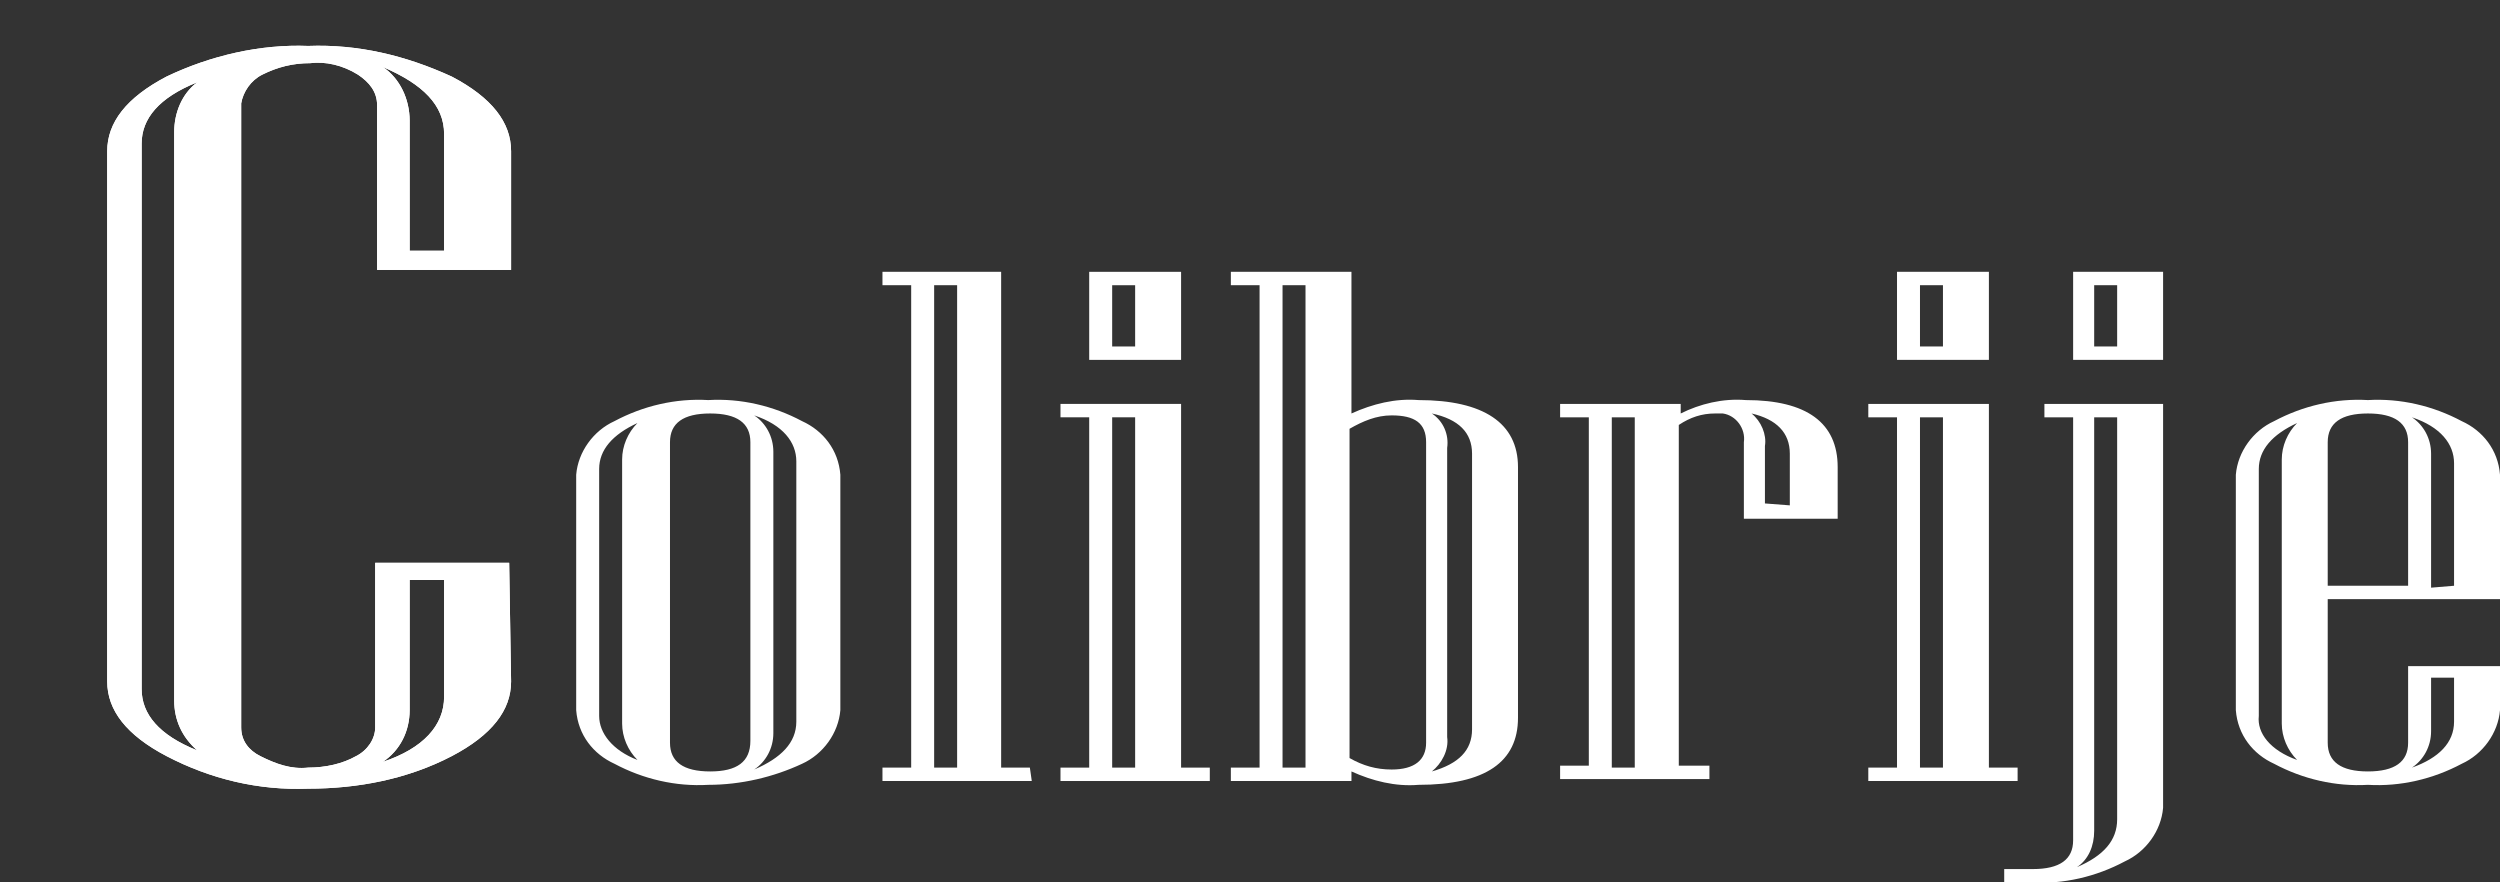
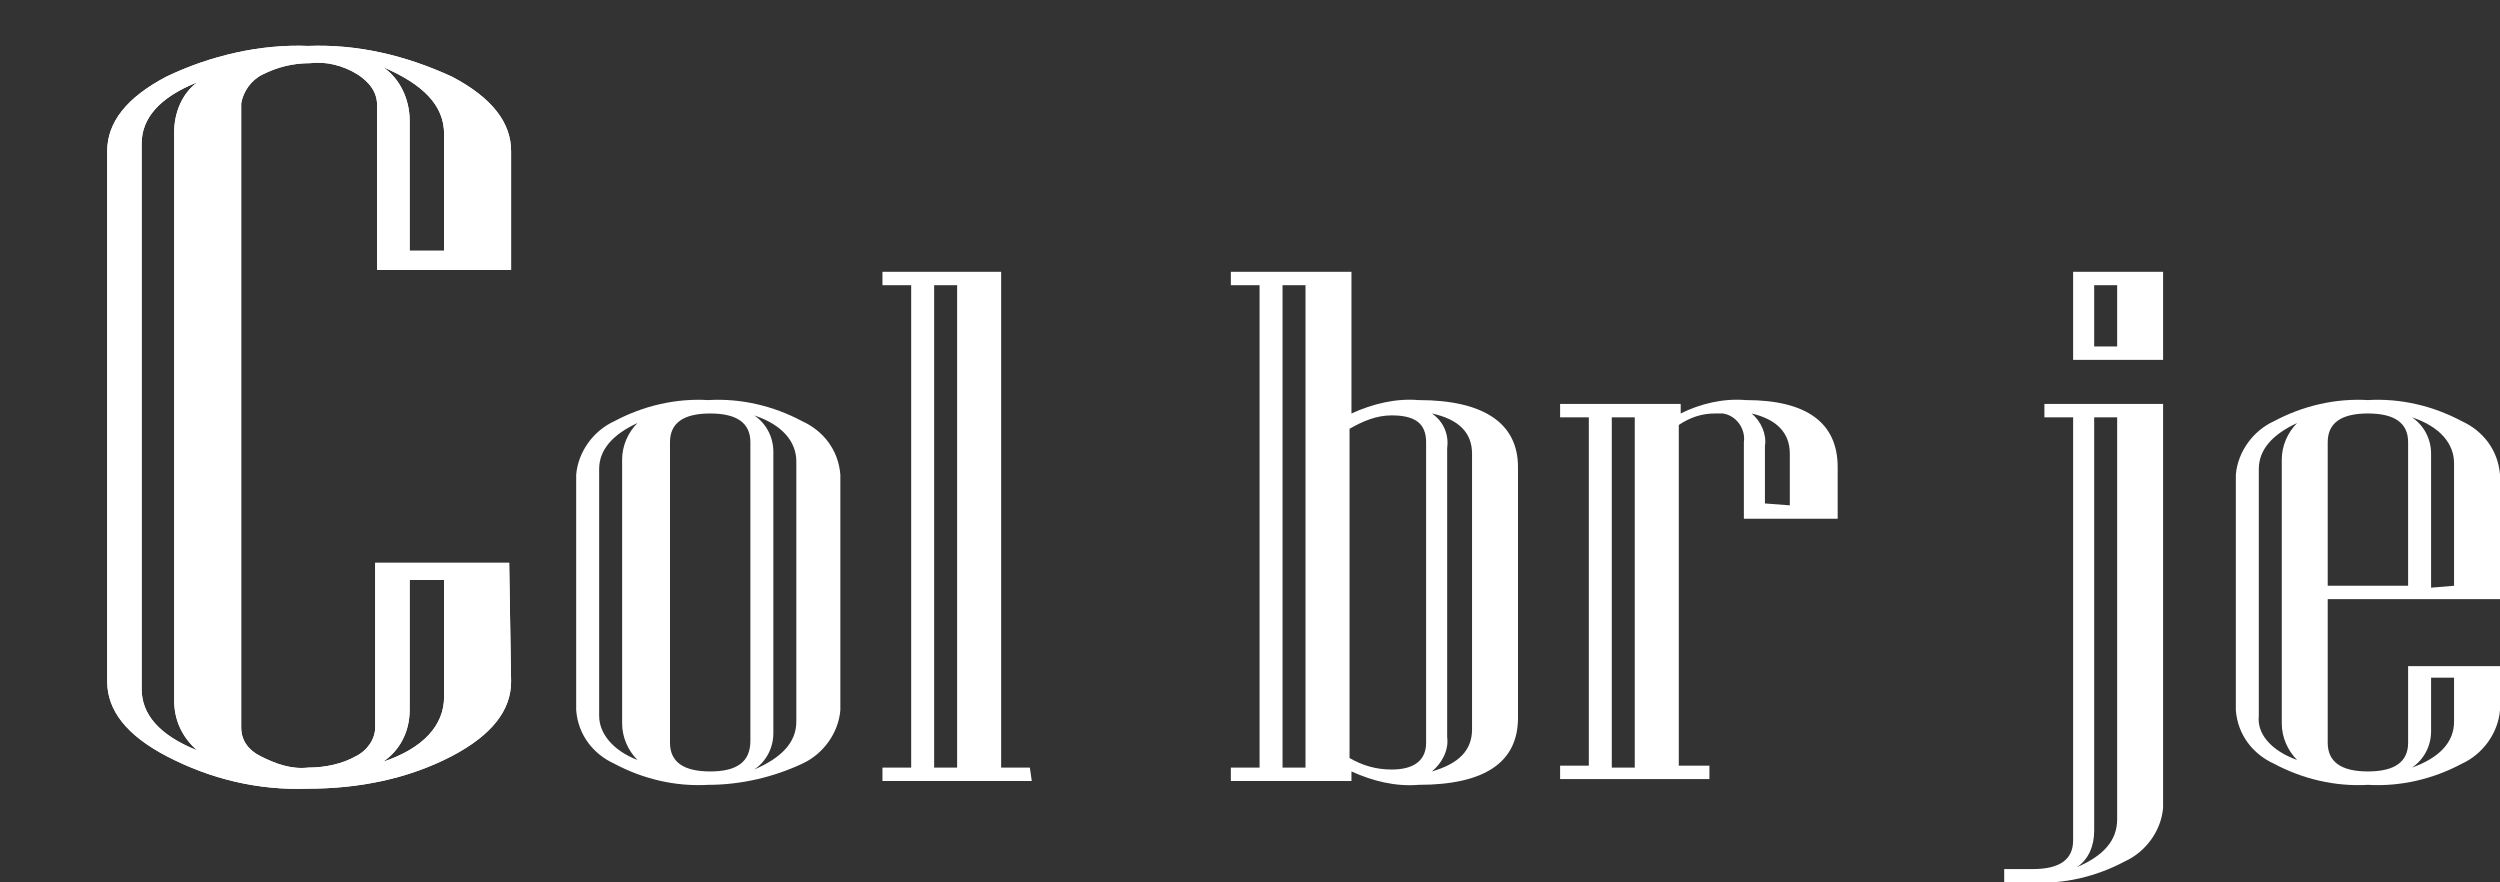
<svg xmlns="http://www.w3.org/2000/svg" xmlns:xlink="http://www.w3.org/1999/xlink" version="1.1" id="Layer_1" x="0px" y="0px" viewBox="0 0 130.6 46.1" style="enable-background:new 0 0 130.6 46.1;" xml:space="preserve">
  <rect x="0" y="0" width="130.6" height="46.1" fill="#333333" stroke="none" />
  <style type="text/css">
	.st0{fill:#FFFFFF;}
</style>
  <g>
    <g id="Layer_2_00000024697835632260021730000009307191038825584258_">
      <g id="Layer_1-2">
        <path class="st0" d="M43.9,37.1c-0.1,1.2-0.9,2.3-2,2.8C40.4,40.6,38.7,41,37,41c-1.7,0.1-3.4-0.3-4.9-1.1     c-1.1-0.5-1.9-1.5-2-2.8V24.8c0.1-1.2,0.9-2.3,2-2.8c1.5-0.8,3.2-1.2,4.9-1.1c1.7-0.1,3.4,0.3,4.9,1.1c1.1,0.5,1.9,1.5,2,2.8     V37.1z M33.3,39.7c-0.5-0.5-0.8-1.2-0.8-1.9V24c0-0.7,0.3-1.4,0.8-1.9c-1.3,0.6-2,1.4-2,2.4v12.9C31.3,38.3,32,39.2,33.3,39.7z      M39.2,38.7V23.1c0-1-0.7-1.5-2.1-1.5s-2.1,0.5-2.1,1.5v15.7c0,1,0.7,1.5,2.1,1.5S39.2,39.8,39.2,38.7L39.2,38.7z M41.6,37.7     V24.1c0-1-0.7-1.9-2.2-2.4c0.6,0.4,1,1.1,1,1.9v14.7c0,0.8-0.4,1.5-1,1.9C40.8,39.6,41.6,38.8,41.6,37.7z" />
        <path class="st0" d="M53.9,40.8h-7.8v-0.7h1.5V14.9h-1.5v-0.7h6.2v25.9h1.5L53.9,40.8z M50,40.1V14.9h-1.2v25.2H50z" />
-         <path class="st0" d="M63.2,40.8h-7.8v-0.7h1.5V21.8h-1.5v-0.7h6.3v19h1.5V40.8z M61.7,18.8h-4.8v-4.6h4.8L61.7,18.8z M59.3,18.1     v-3.2h-1.2v3.2L59.3,18.1z M59.3,40.1V21.8h-1.2v18.3L59.3,40.1z" />
        <path class="st0" d="M79.3,37.5c0,2.3-1.7,3.5-5.2,3.5c-1.2,0.1-2.4-0.2-3.5-0.7v0.5h-6.3v-0.7h1.5V14.9h-1.5v-0.7h6.3v7.4     c1.1-0.5,2.3-0.8,3.5-0.7c3.4,0,5.2,1.2,5.2,3.5L79.3,37.5z M68.2,40.1V14.9H67v25.2H68.2z M74.5,38.8V23.1c0-1-0.6-1.4-1.8-1.4     c-0.8,0-1.5,0.3-2.2,0.7v17.2c0.7,0.4,1.4,0.6,2.2,0.6C73.9,40.2,74.5,39.7,74.5,38.8z M76.9,38.1V23.7c0-1.1-0.7-1.8-2.1-2.1     c0.6,0.4,0.9,1.1,0.8,1.8v15.1c0.1,0.7-0.3,1.4-0.8,1.8C76.2,39.9,76.9,39.2,76.9,38.1z" />
        <path class="st0" d="M95.9,27.1h-4.8v-4c0.1-0.7-0.4-1.4-1.1-1.5c-0.1,0-0.3,0-0.4,0c-0.7,0-1.3,0.2-1.9,0.6v17.8h1.6v0.7h-7.8     v-0.7H83V21.8h-1.5v-0.7h6.3v0.5c1-0.5,2.2-0.8,3.4-0.7c3.2,0,4.8,1.2,4.8,3.5V27.1z M85.4,40.1V21.8h-1.2v18.3H85.4z M93.5,26.4     v-2.7c0-1.1-0.7-1.8-2-2.1c0.5,0.4,0.8,1.1,0.7,1.7v3L93.5,26.4z" />
-         <path class="st0" d="M105.4,40.8h-7.8v-0.7h1.5V21.8h-1.5v-0.7h6.3v19h1.5L105.4,40.8z M103.9,18.8h-4.8v-4.6h4.8L103.9,18.8z      M101.5,18.1v-3.2h-1.2v3.2L101.5,18.1z M101.5,40.1V21.8h-1.2v18.3L101.5,40.1z" />
        <path class="st0" d="M113,42.2c-0.1,1.2-0.9,2.3-2,2.8c-1.5,0.8-3.2,1.2-4.9,1.1h-1.4v-0.7h1.5c1.4,0,2.1-0.5,2.1-1.5V21.8h-1.5     v-0.7h6.2L113,42.2z M113,18.8h-4.7v-4.6h4.7V18.8z M110.6,42.8V21.8h-1.2v21.6c0,0.8-0.3,1.5-0.9,1.9     C109.9,44.7,110.6,43.9,110.6,42.8z M110.6,18.1v-3.2h-1.2v3.2L110.6,18.1z" />
        <path class="st0" d="M130.6,37.1c-0.1,1.2-0.9,2.3-2,2.8c-1.5,0.8-3.2,1.2-4.9,1.1c-1.7,0.1-3.4-0.3-4.9-1.1     c-1.1-0.5-1.9-1.5-2-2.8V24.8c0.1-1.2,0.9-2.3,2-2.8c1.5-0.8,3.2-1.2,4.9-1.1c1.7-0.1,3.4,0.3,4.9,1.1c1.1,0.5,1.9,1.5,2,2.8v6.5     h-9v7.5c0,1,0.7,1.5,2.1,1.5s2.1-0.5,2.1-1.5v-4h4.8V37.1z M120,39.7c-0.5-0.5-0.8-1.2-0.8-1.9V24c0-0.7,0.3-1.4,0.8-1.9     c-1.3,0.6-2,1.4-2,2.4v12.9C117.9,38.3,118.6,39.2,120,39.7z M125.8,30.6v-7.5c0-1-0.7-1.5-2.1-1.5s-2.1,0.5-2.1,1.5v7.5     L125.8,30.6z M128.2,30.6v-6.4c0-1-0.7-1.9-2.2-2.4c0.6,0.4,1,1.1,1,1.9v7L128.2,30.6z M128.2,37.7v-2.3H127v2.8     c0,0.8-0.4,1.5-1,1.9C127.4,39.6,128.2,38.8,128.2,37.7z" />
        <path class="st0" d="M26.7,35.6c0,1.5-1,2.8-3.1,3.9c-2.3,1.2-4.9,1.7-7.5,1.7c-2.6,0.1-5.1-0.5-7.4-1.7     c-2.1-1.1-3.1-2.4-3.1-3.9V7.9c0-1.5,1-2.8,3.1-3.9c2.3-1.1,4.9-1.7,7.4-1.6c2.6-0.1,5.1,0.5,7.5,1.6c2.1,1.1,3.1,2.4,3.1,3.9     v6.2h-7V5.5c0-0.7-0.4-1.2-1-1.6c-0.8-0.5-1.7-0.7-2.5-0.6c-0.9,0-1.7,0.2-2.5,0.6c-0.6,0.3-1,0.9-1.1,1.5V38     c0,0.7,0.4,1.2,1,1.5c0.8,0.4,1.6,0.7,2.5,0.6c0.9,0,1.8-0.2,2.5-0.6c0.6-0.3,1-0.9,1-1.5v-8.6h7L26.7,35.6z M10.3,39.2     c-0.8-0.7-1.2-1.6-1.2-2.6V6.9c0-1,0.4-2,1.2-2.6C8.3,5.1,7.4,6.2,7.4,7.5V36C7.4,37.3,8.3,38.4,10.3,39.2z M23.2,13.1V7     c0-1.5-1.1-2.6-3.2-3.5c0.9,0.6,1.4,1.7,1.4,2.8v6.8L23.2,13.1z M23.2,36.4v-6.1h-1.8v6.8c0,1.1-0.5,2.1-1.4,2.7     C22.1,39.1,23.2,37.9,23.2,36.4z" />
        <g>
          <defs>
            <path id="SVGID_1_" d="M26.7,35.6c0,1.5-1,2.8-3.1,3.9c-2.3,1.2-4.9,1.7-7.5,1.7c-2.6,0.1-5.1-0.5-7.4-1.7       c-2.1-1.1-3.1-2.4-3.1-3.9V7.9c0-1.5,1-2.8,3.1-3.9c2.3-1.1,4.9-1.7,7.4-1.6c2.6-0.1,5.1,0.5,7.5,1.6c2.1,1.1,3.1,2.4,3.1,3.9       v6.2h-7V5.5c0-0.7-0.4-1.2-1-1.6c-0.8-0.5-1.7-0.7-2.5-0.6c-0.9,0-1.7,0.2-2.5,0.6c-0.6,0.3-1,0.9-1.1,1.5V38       c0,0.7,0.4,1.2,1,1.5c0.8,0.4,1.6,0.7,2.5,0.6c0.9,0,1.8-0.2,2.5-0.6c0.6-0.3,1-0.9,1-1.5v-8.6h7L26.7,35.6z M10.3,39.2       c-0.8-0.7-1.2-1.6-1.2-2.6V6.9c0-1,0.4-2,1.2-2.6C8.3,5.1,7.4,6.2,7.4,7.5V36C7.4,37.3,8.3,38.4,10.3,39.2z M23.2,13.1V7       c0-1.5-1.1-2.6-3.2-3.5c0.9,0.6,1.4,1.7,1.4,2.8v6.8L23.2,13.1z M23.2,36.4v-6.1h-1.8v6.8c0,1.1-0.5,2.1-1.4,2.7       C22.1,39.1,23.2,37.9,23.2,36.4z" />
          </defs>
          <use xlink:href="#SVGID_1_" style="overflow:visible;fill:#FFFFFF;" />
          <clipPath id="SVGID_00000071528359199707606650000004673030960188019612_">
            <use xlink:href="#SVGID_1_" style="overflow:visible;" />
          </clipPath>
        </g>
      </g>
    </g>
  </g>
</svg>